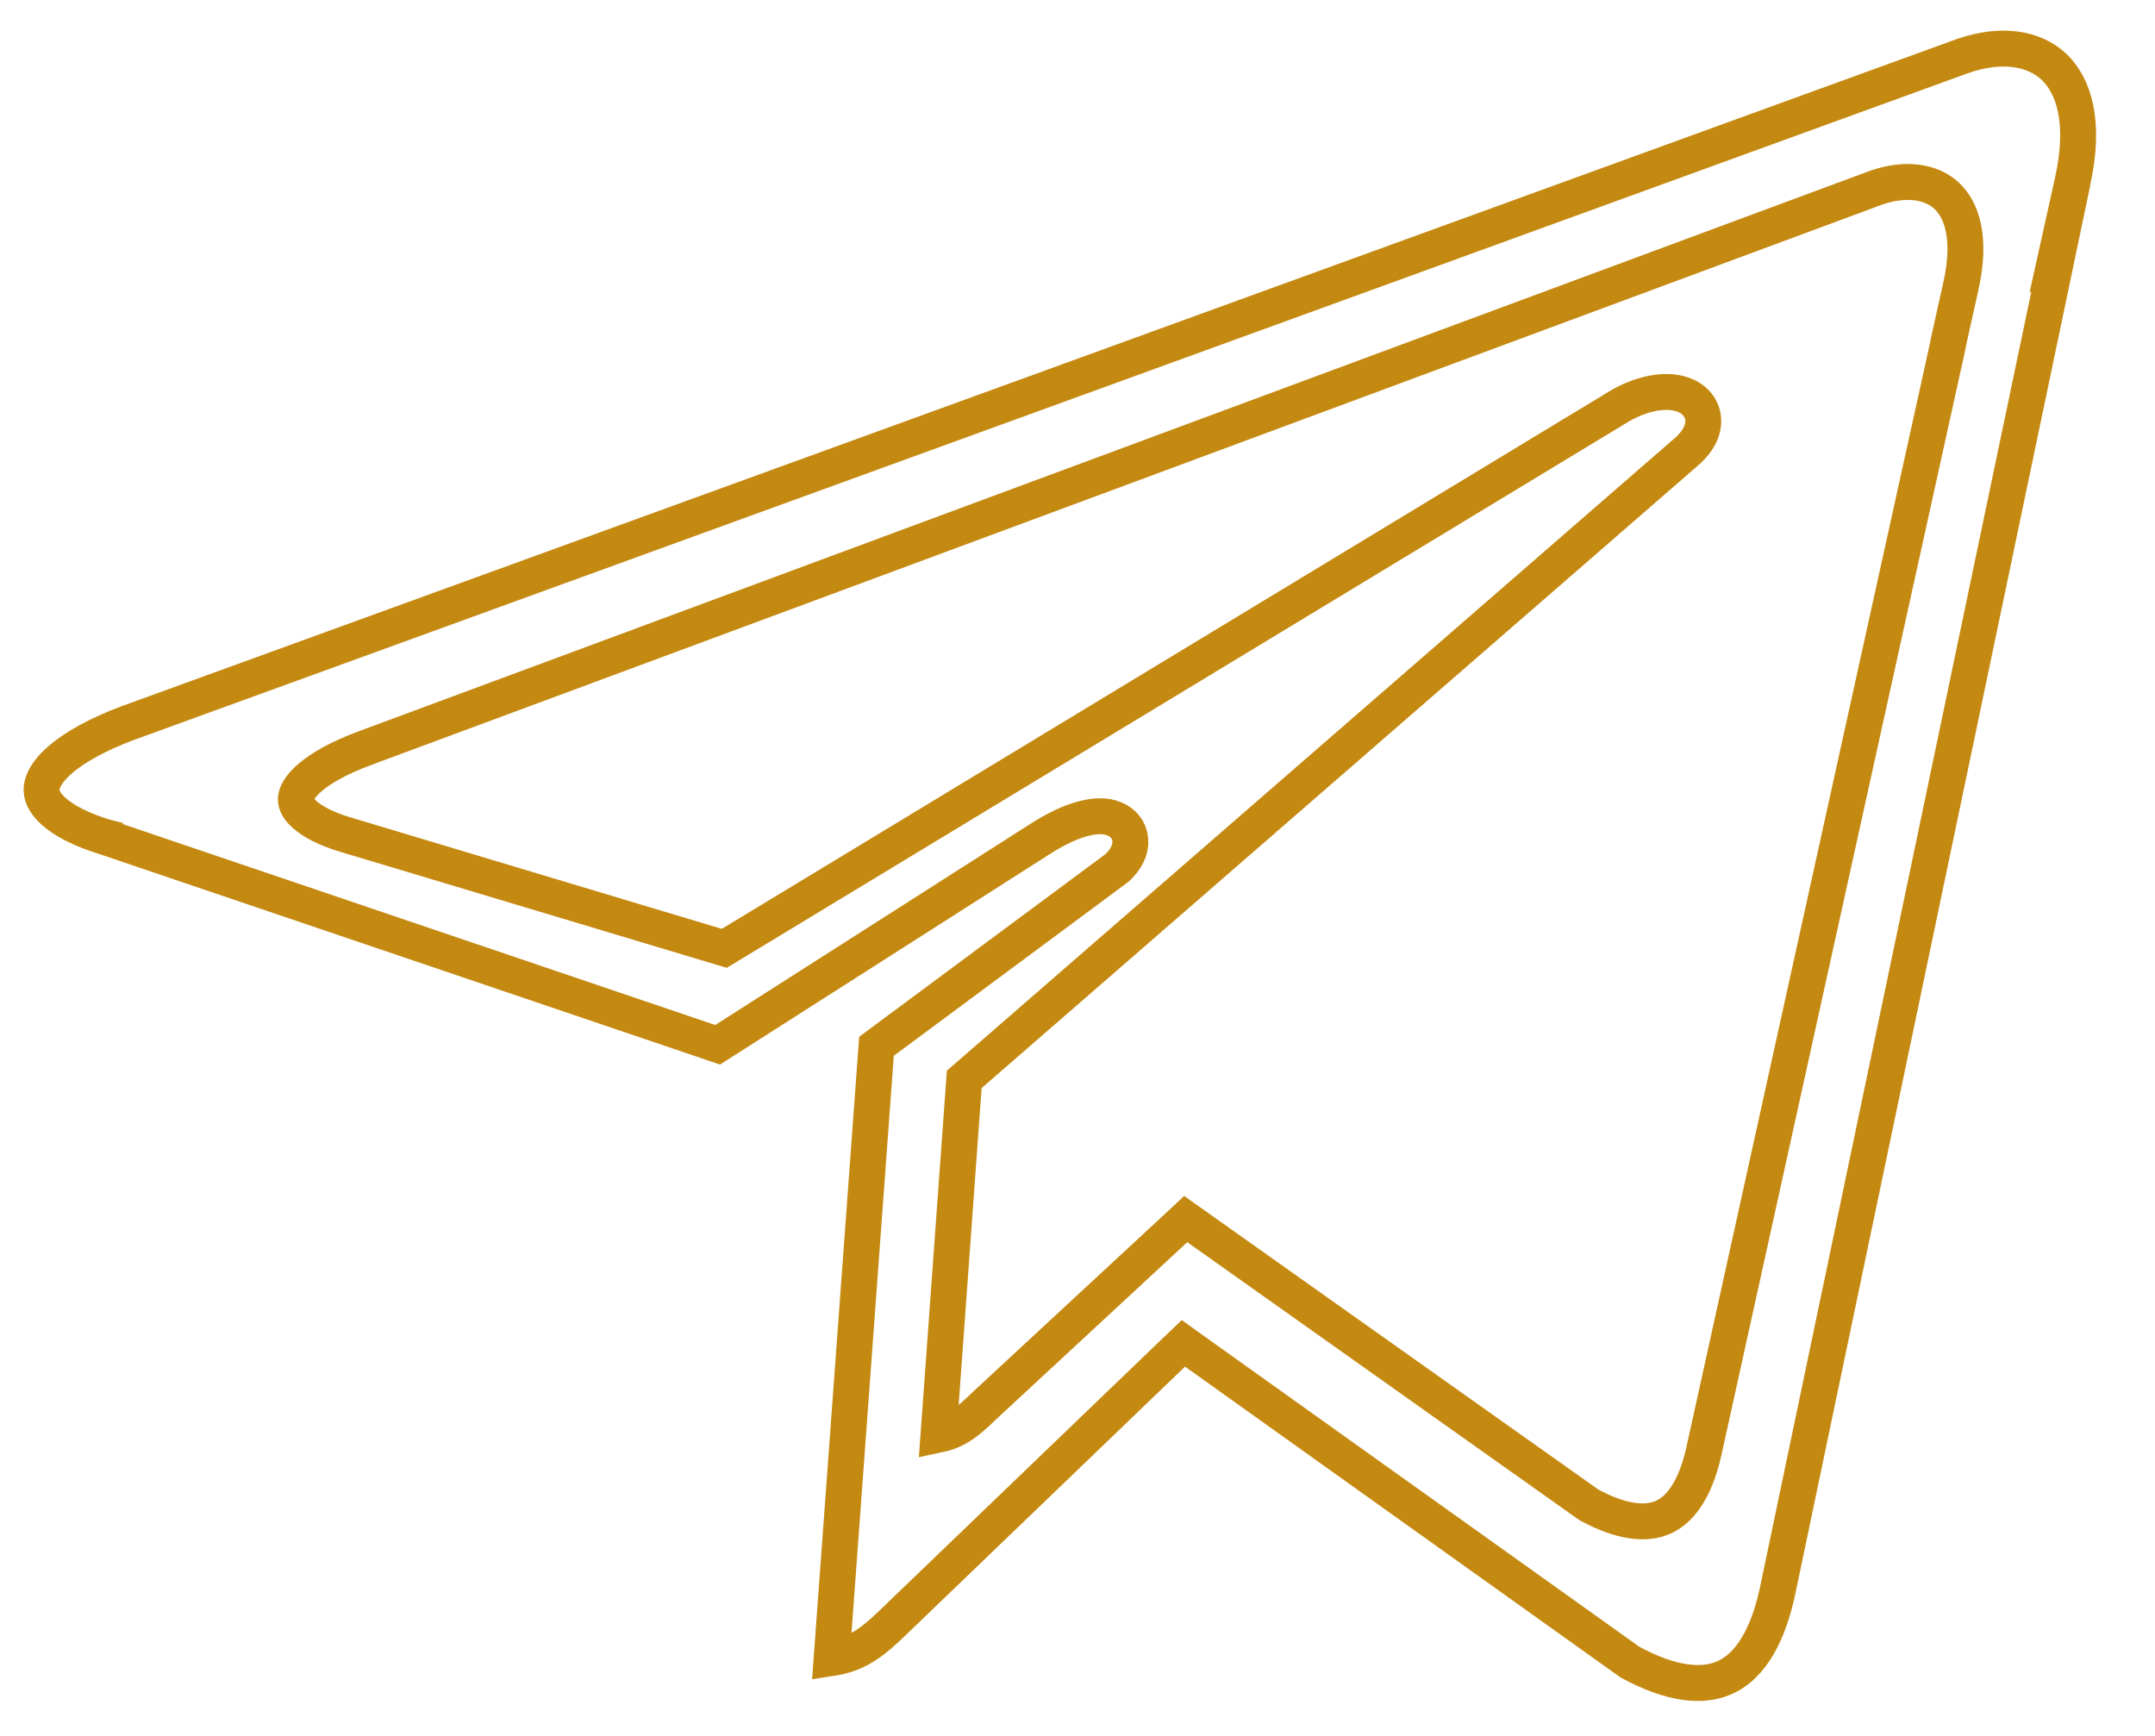
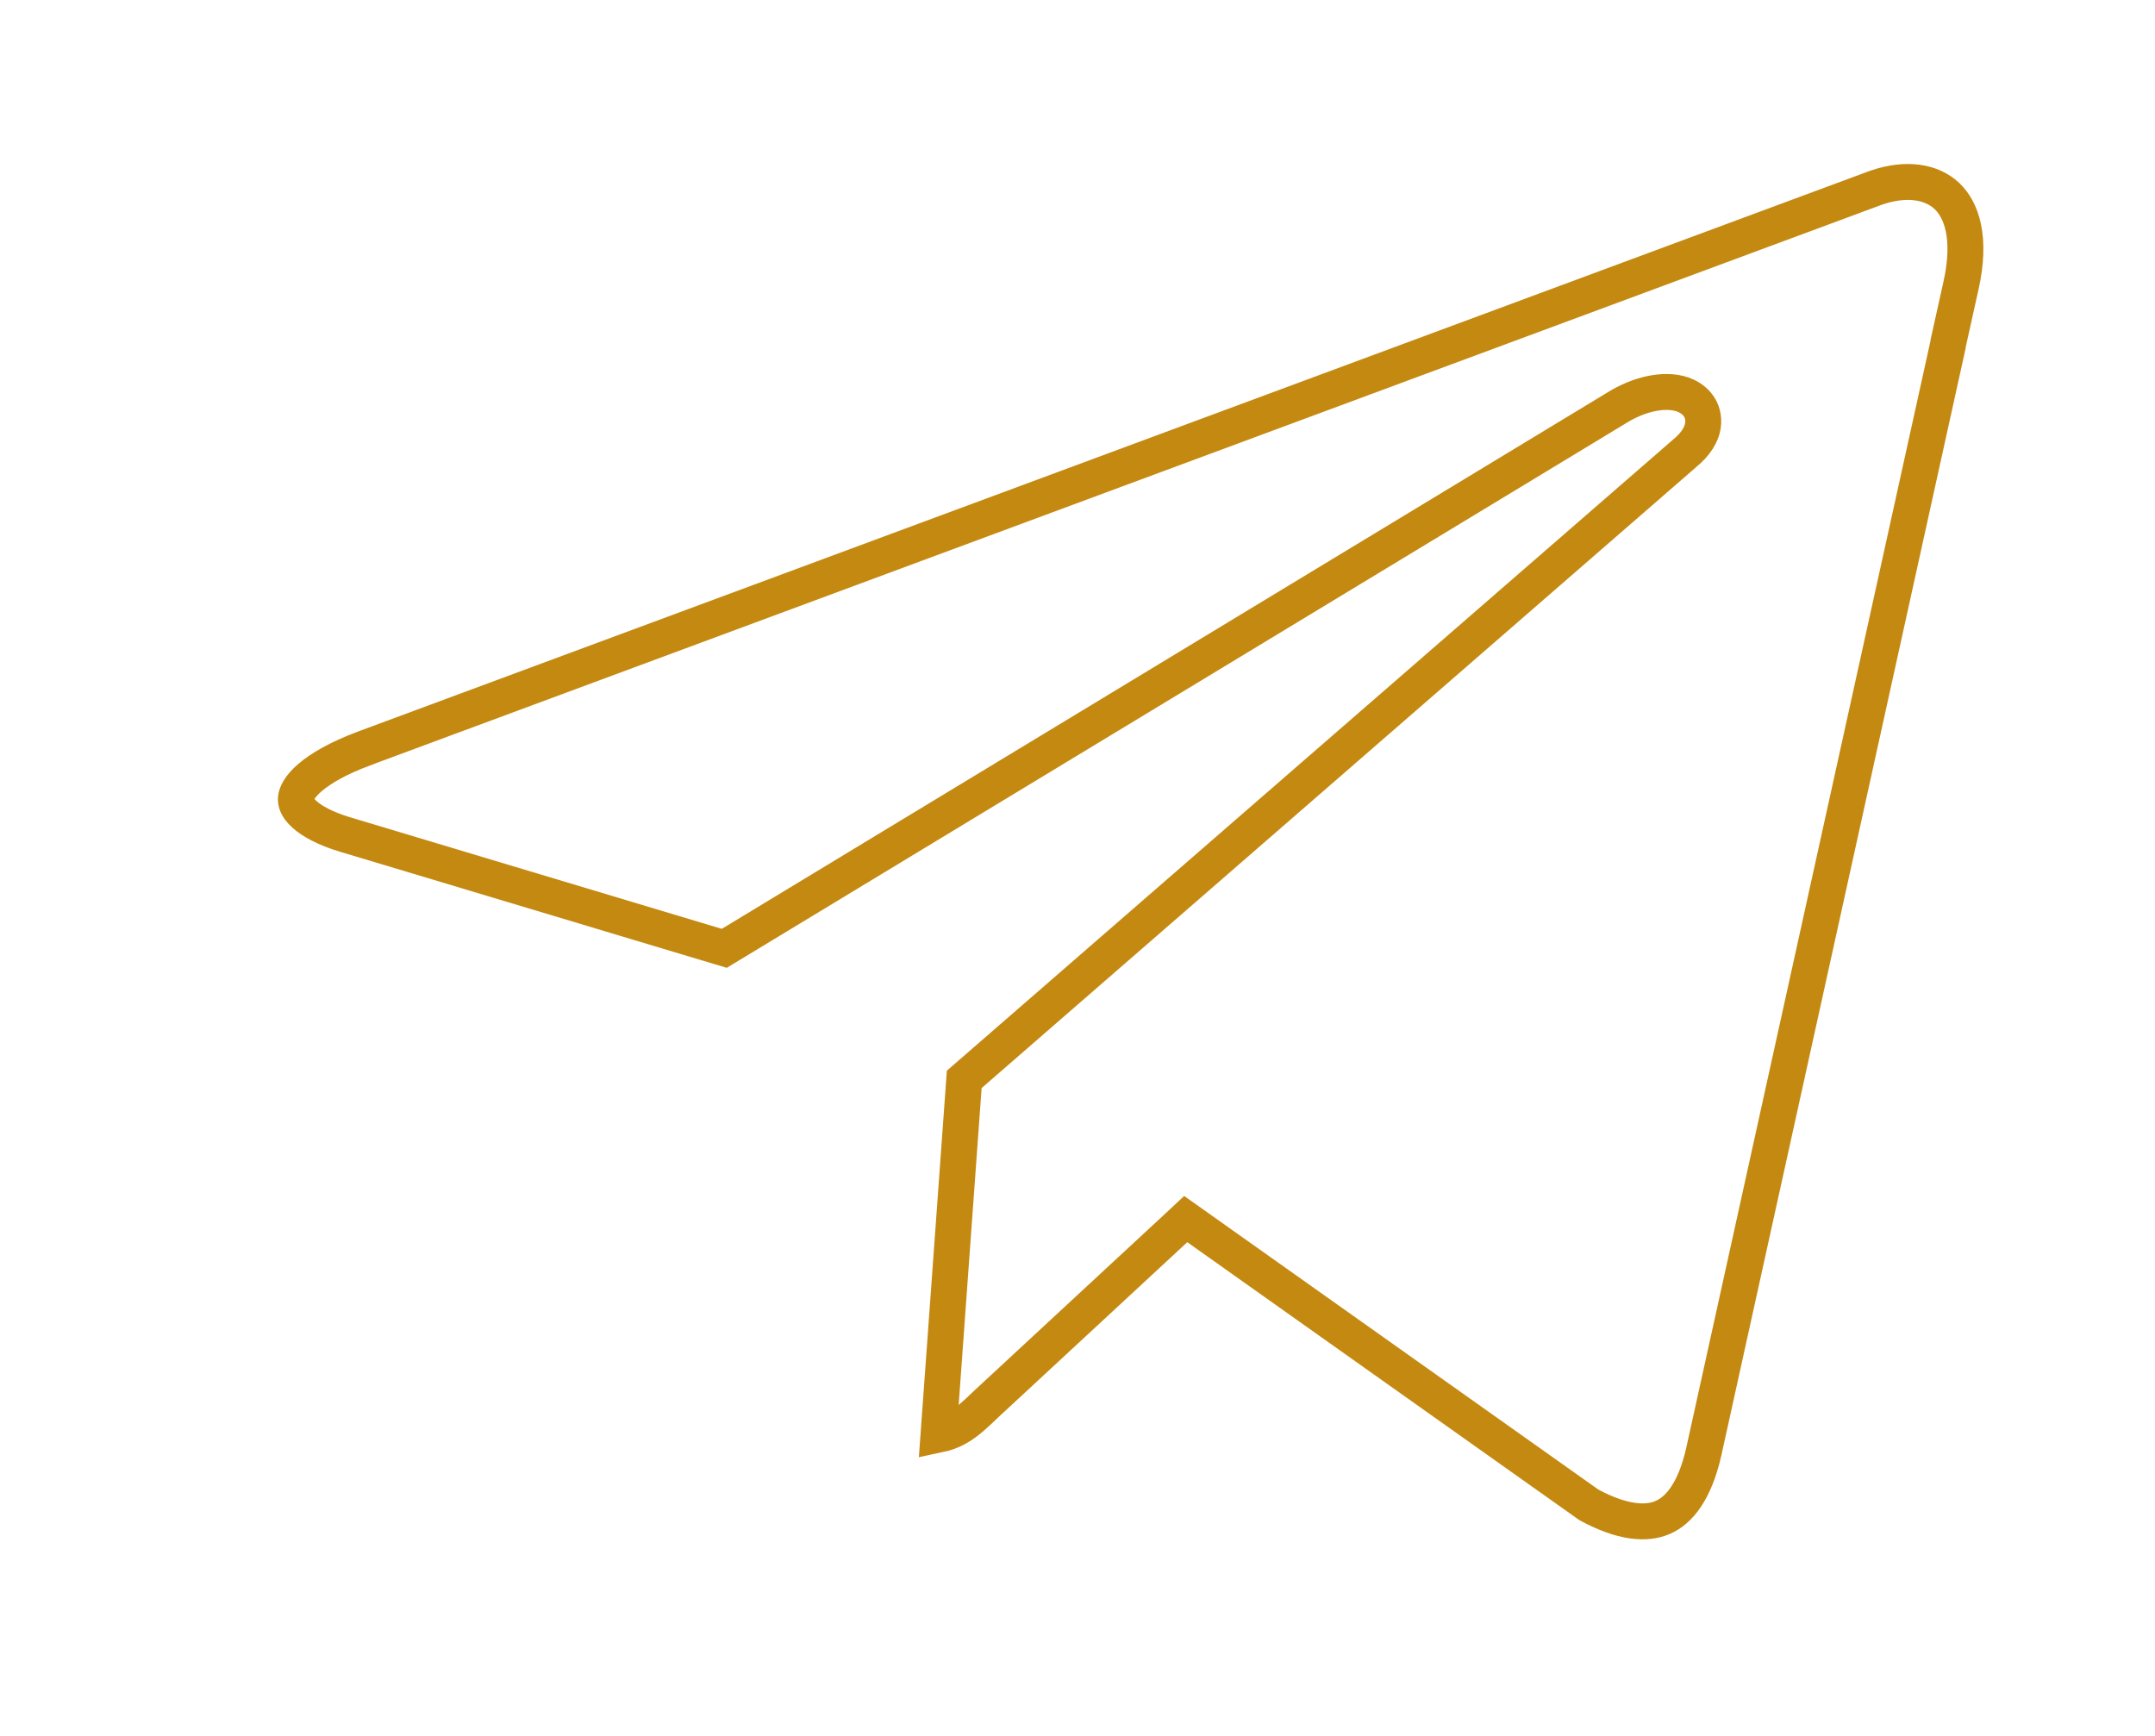
<svg xmlns="http://www.w3.org/2000/svg" width="36" height="29" viewBox="0 0 36 29" fill="none">
  <path d="M32.543 5.743L32.547 5.738L28.46 24.262C28.46 24.262 28.46 24.262 28.46 24.263C28.31 24.912 28.054 25.23 27.777 25.35C27.501 25.47 27.098 25.44 26.544 25.141L20.007 20.507L19.808 20.366L19.63 20.532L16.47 23.46L16.47 23.46L16.466 23.464C16.287 23.636 16.152 23.763 15.99 23.854C15.902 23.903 15.802 23.943 15.678 23.969L16.108 18.032L28.153 7.564C28.154 7.564 28.154 7.563 28.155 7.563C28.305 7.436 28.445 7.264 28.453 7.055C28.462 6.797 28.275 6.647 28.11 6.59C27.95 6.535 27.761 6.538 27.578 6.577C27.391 6.617 27.188 6.698 26.987 6.826L12.099 15.843L5.76 13.94C5.759 13.94 5.759 13.94 5.759 13.94C5.432 13.84 5.213 13.72 5.084 13.603C4.959 13.49 4.938 13.401 4.943 13.337C4.95 13.263 5.002 13.139 5.188 12.982C5.372 12.827 5.66 12.662 6.074 12.507C6.074 12.507 6.074 12.506 6.075 12.506L31.337 3.137C31.853 2.958 32.273 3.039 32.521 3.272C32.769 3.504 32.937 3.974 32.759 4.771L32.543 5.743Z" stroke="#C48911" stroke-width="0.6" />
-   <path d="M34.408 4.002L34.426 3.985L29.682 26.641C29.682 26.642 29.682 26.643 29.681 26.644C29.495 27.452 29.172 27.869 28.805 28.029C28.438 28.19 27.92 28.142 27.23 27.768L19.971 22.587L19.769 22.442L19.589 22.614L14.982 27.043L14.982 27.043C14.762 27.255 14.592 27.417 14.383 27.534C14.249 27.61 14.094 27.669 13.893 27.7L14.642 17.479L18.648 14.508L18.664 14.496L18.678 14.482C18.78 14.383 18.898 14.225 18.881 14.029C18.859 13.781 18.653 13.673 18.499 13.646C18.347 13.62 18.173 13.648 17.997 13.706C17.816 13.766 17.608 13.867 17.378 14.014C17.378 14.014 17.378 14.014 17.378 14.014L11.988 17.454L1.754 13.983L1.754 13.982L1.746 13.98C1.339 13.855 1.059 13.702 0.891 13.55C0.727 13.4 0.686 13.27 0.696 13.164C0.707 13.047 0.785 12.879 1.021 12.679C1.254 12.482 1.615 12.276 2.126 12.082C2.127 12.082 2.127 12.082 2.128 12.082L32.786 0.936C32.787 0.936 32.788 0.936 32.788 0.936C33.438 0.709 33.982 0.806 34.311 1.115C34.64 1.425 34.845 2.033 34.624 3.028L34.408 4.002Z" stroke="#C48911" stroke-width="0.6" />
</svg>